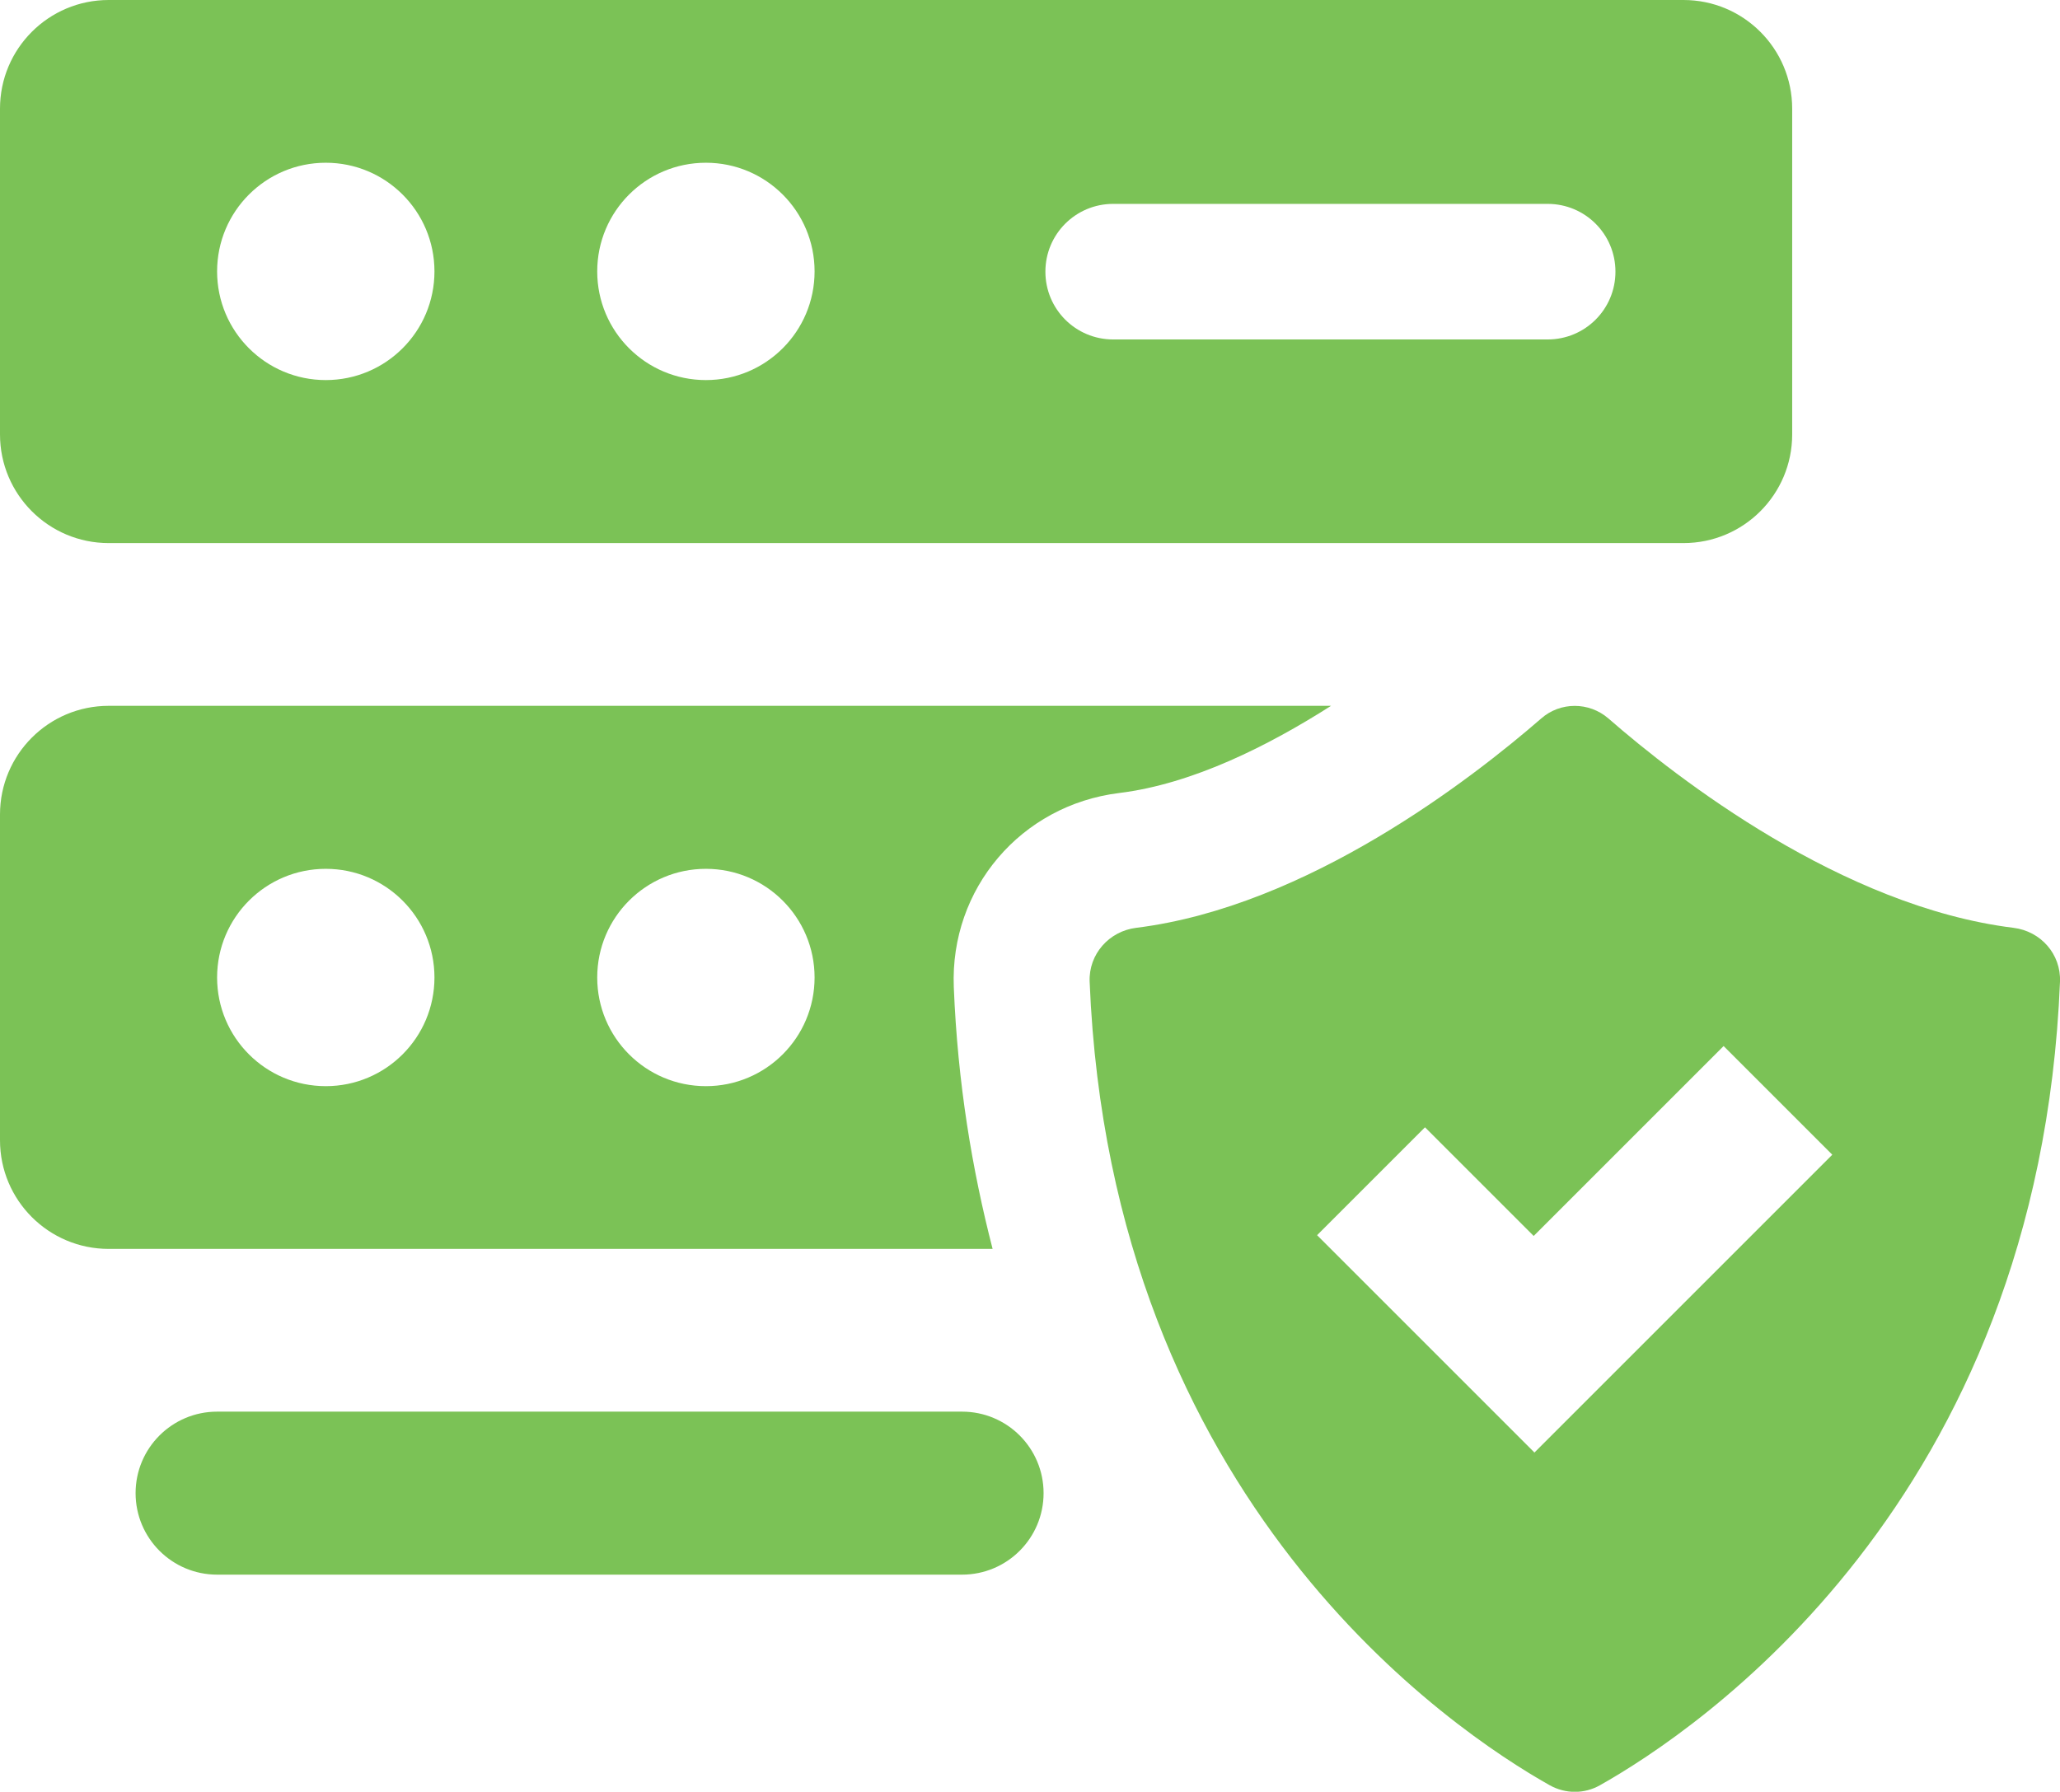
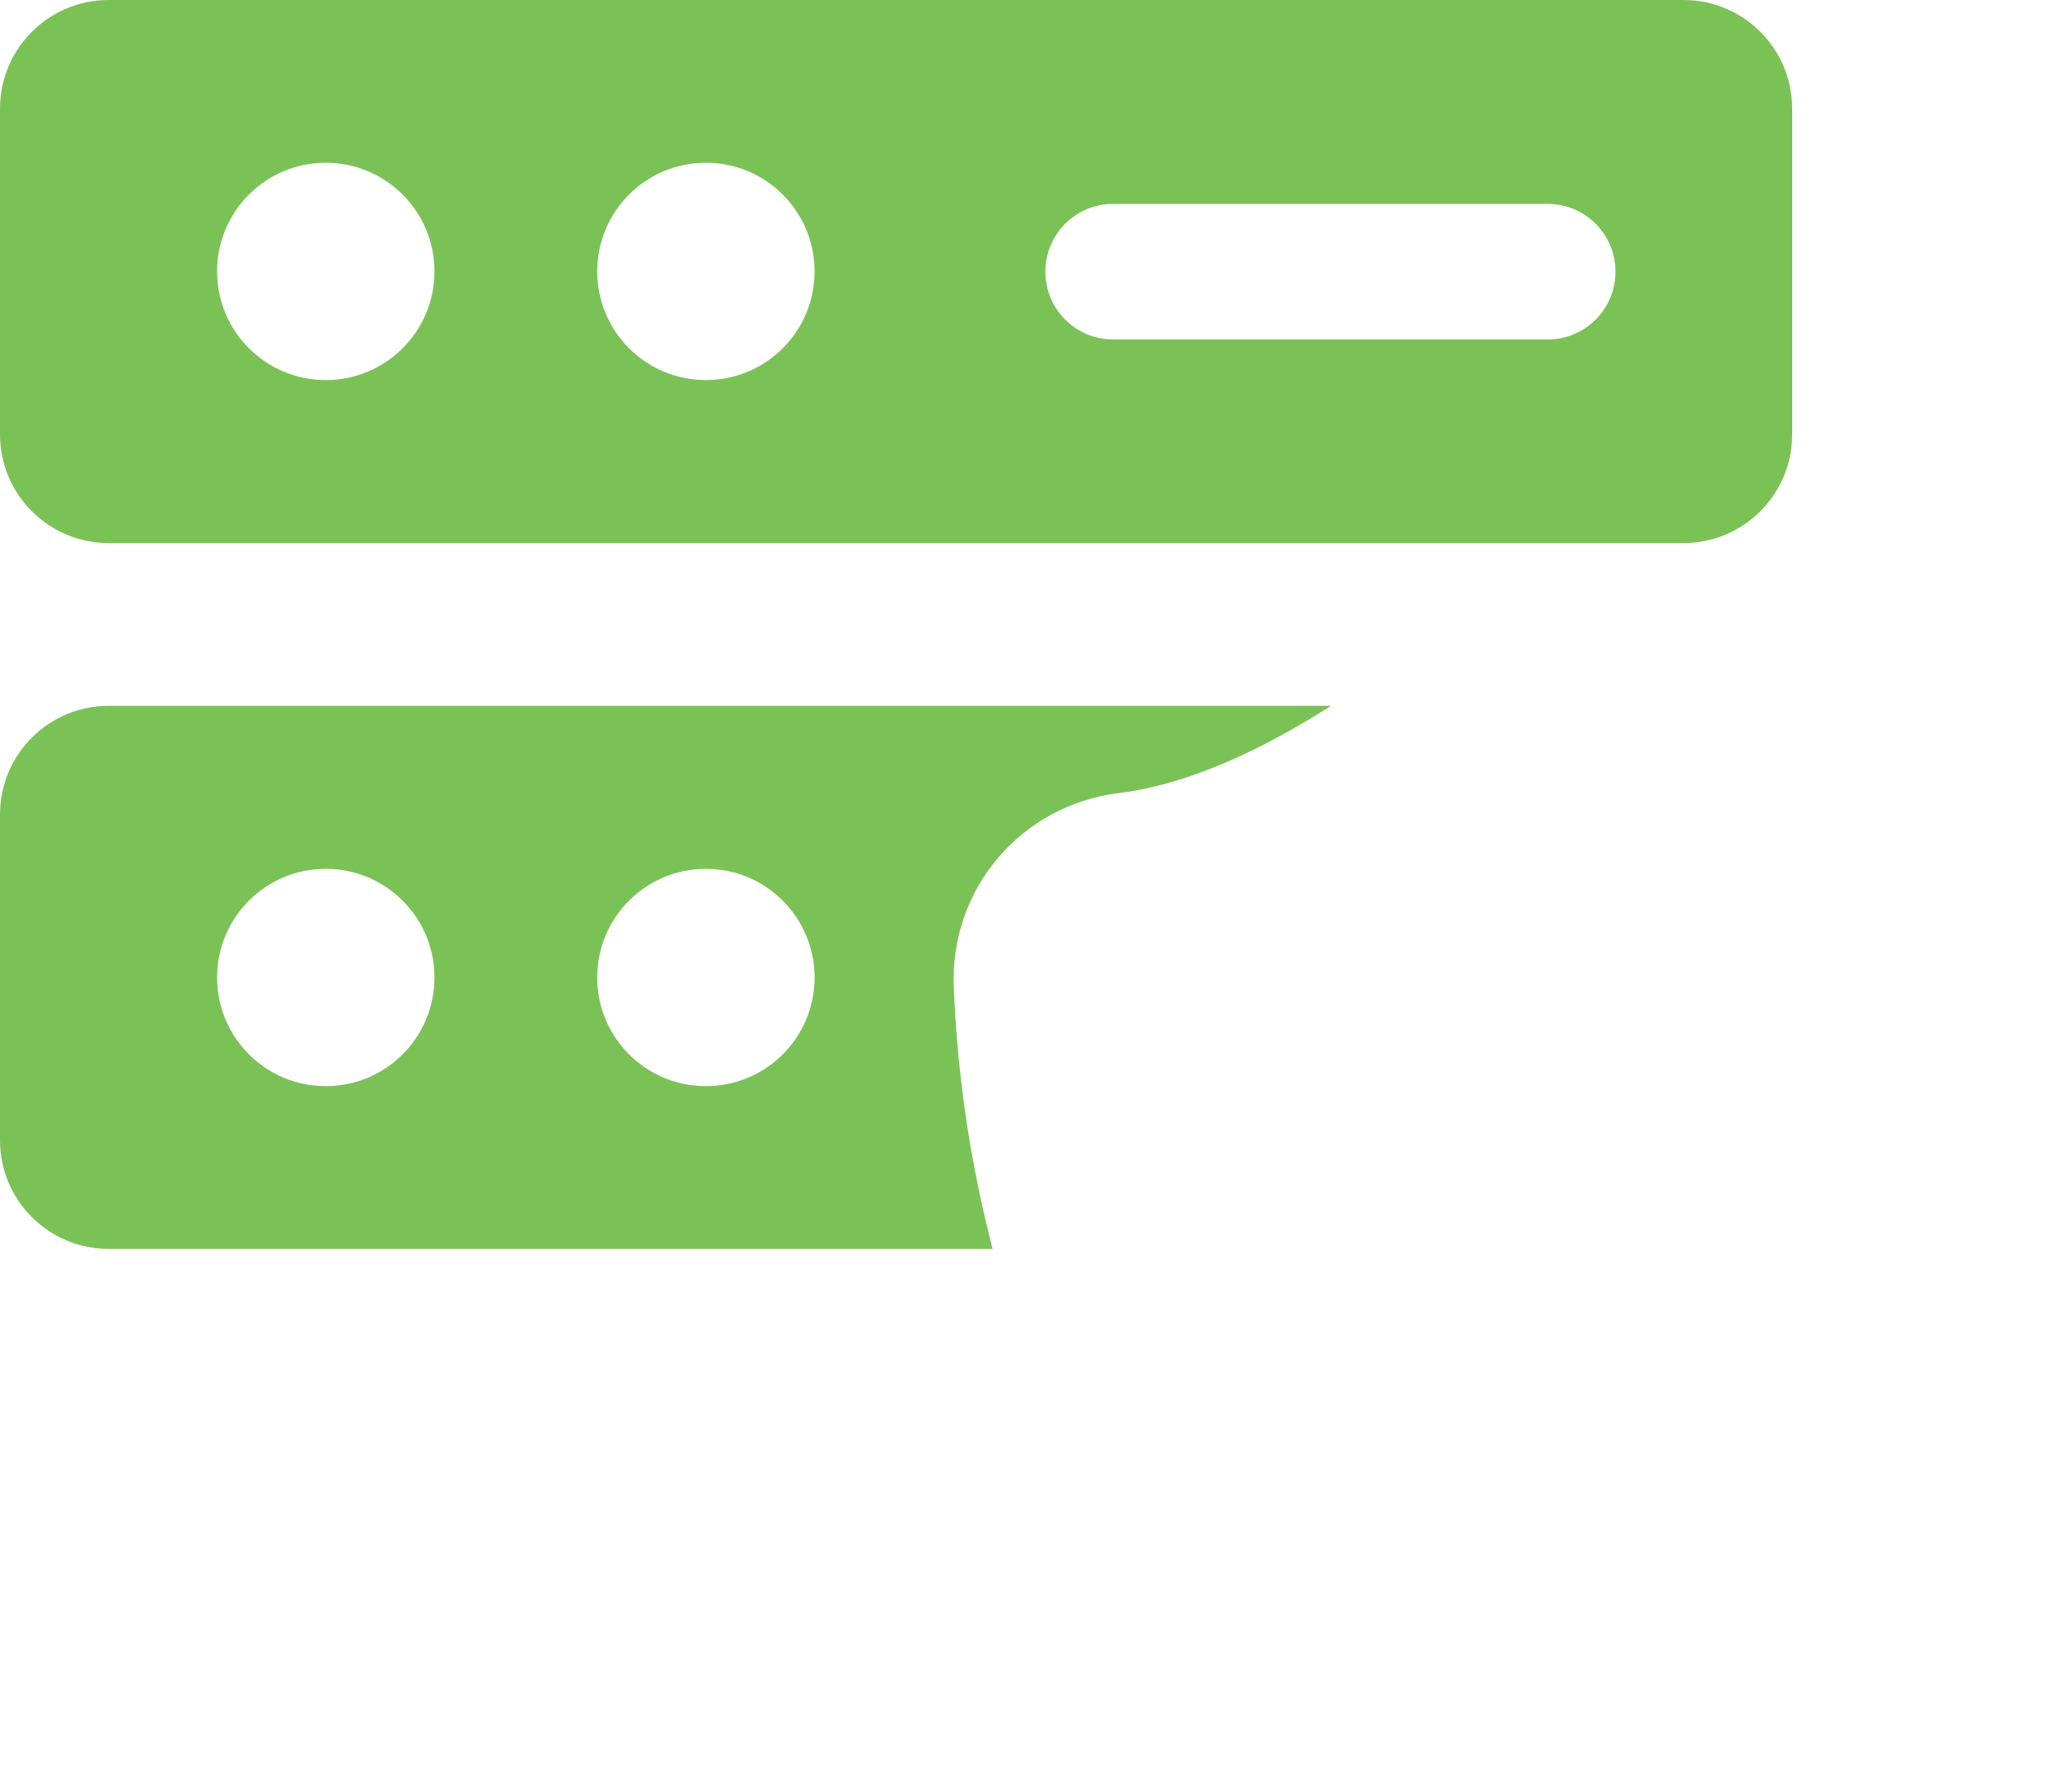
<svg xmlns="http://www.w3.org/2000/svg" id="Layer_2" viewBox="0 0 79.61 69.25">
  <defs>
    <style>.cls-1{fill:#7bc256;}</style>
  </defs>
  <g id="Layer_1-2">
    <g>
      <path class="cls-1" d="M65.05,0H4.2C1.88,0,0,1.88,0,4.2v12.59c0,2.32,1.88,4.2,4.2,4.2h60.86c2.32,0,4.2-1.88,4.2-4.2V4.2c0-2.32-1.88-4.2-4.2-4.2ZM12.59,14.69c-2.32,0-4.2-1.88-4.2-4.2s1.88-4.2,4.2-4.2,4.2,1.88,4.2,4.2-1.88,4.2-4.2,4.2Zm14.69,0c-2.32,0-4.2-1.88-4.2-4.2s1.88-4.2,4.2-4.2,4.2,1.88,4.2,4.2-1.88,4.2-4.2,4.2Zm32.53-1.57h-16.79c-1.45,0-2.62-1.17-2.62-2.62s1.17-2.62,2.62-2.62h16.79c1.45,0,2.62,1.17,2.62,2.62s-1.17,2.62-2.62,2.62ZM0,31.48v12.59c0,2.32,1.88,4.2,4.2,4.2H38.36c-.79-3.06-1.35-6.4-1.5-10.12-.15-3.8,2.59-7.03,6.39-7.5,2.85-.35,5.79-1.84,8.19-3.37H4.2c-2.32,0-4.2,1.88-4.2,4.2Zm27.28,2.1c2.32,0,4.2,1.88,4.2,4.2s-1.88,4.2-4.2,4.2-4.2-1.88-4.2-4.2,1.88-4.2,4.2-4.2Zm-14.69,0c2.32,0,4.2,1.88,4.2,4.2s-1.88,4.2-4.2,4.2-4.2-1.88-4.2-4.2,1.88-4.2,4.2-4.2Z" />
-       <path class="cls-1" d="M37.18,54.56H8.39c-1.74,0-3.15,1.41-3.15,3.15s1.41,3.15,3.15,3.15h28.79c1.74,0,3.15-1.41,3.15-3.15s-1.41-3.15-3.15-3.15Zm40.63-18.7c-6.62-.82-12.99-5.77-15.65-8.09-.75-.65-1.86-.65-2.6,0-2.66,2.31-9.03,7.27-15.65,8.09-1.05,.13-1.84,1.02-1.8,2.08,.82,20.13,14.05,28.96,17.78,31.06,.61,.34,1.34,.34,1.94,0,3.73-2.1,16.96-10.93,17.78-31.06,.04-1.06-.74-1.95-1.8-2.08Zm-18.52,20.27l-8.39-8.39,4.17-4.17,4.2,4.2,7.34-7.34,4.2,4.2-11.52,11.52Z" />
    </g>
  </g>
</svg>